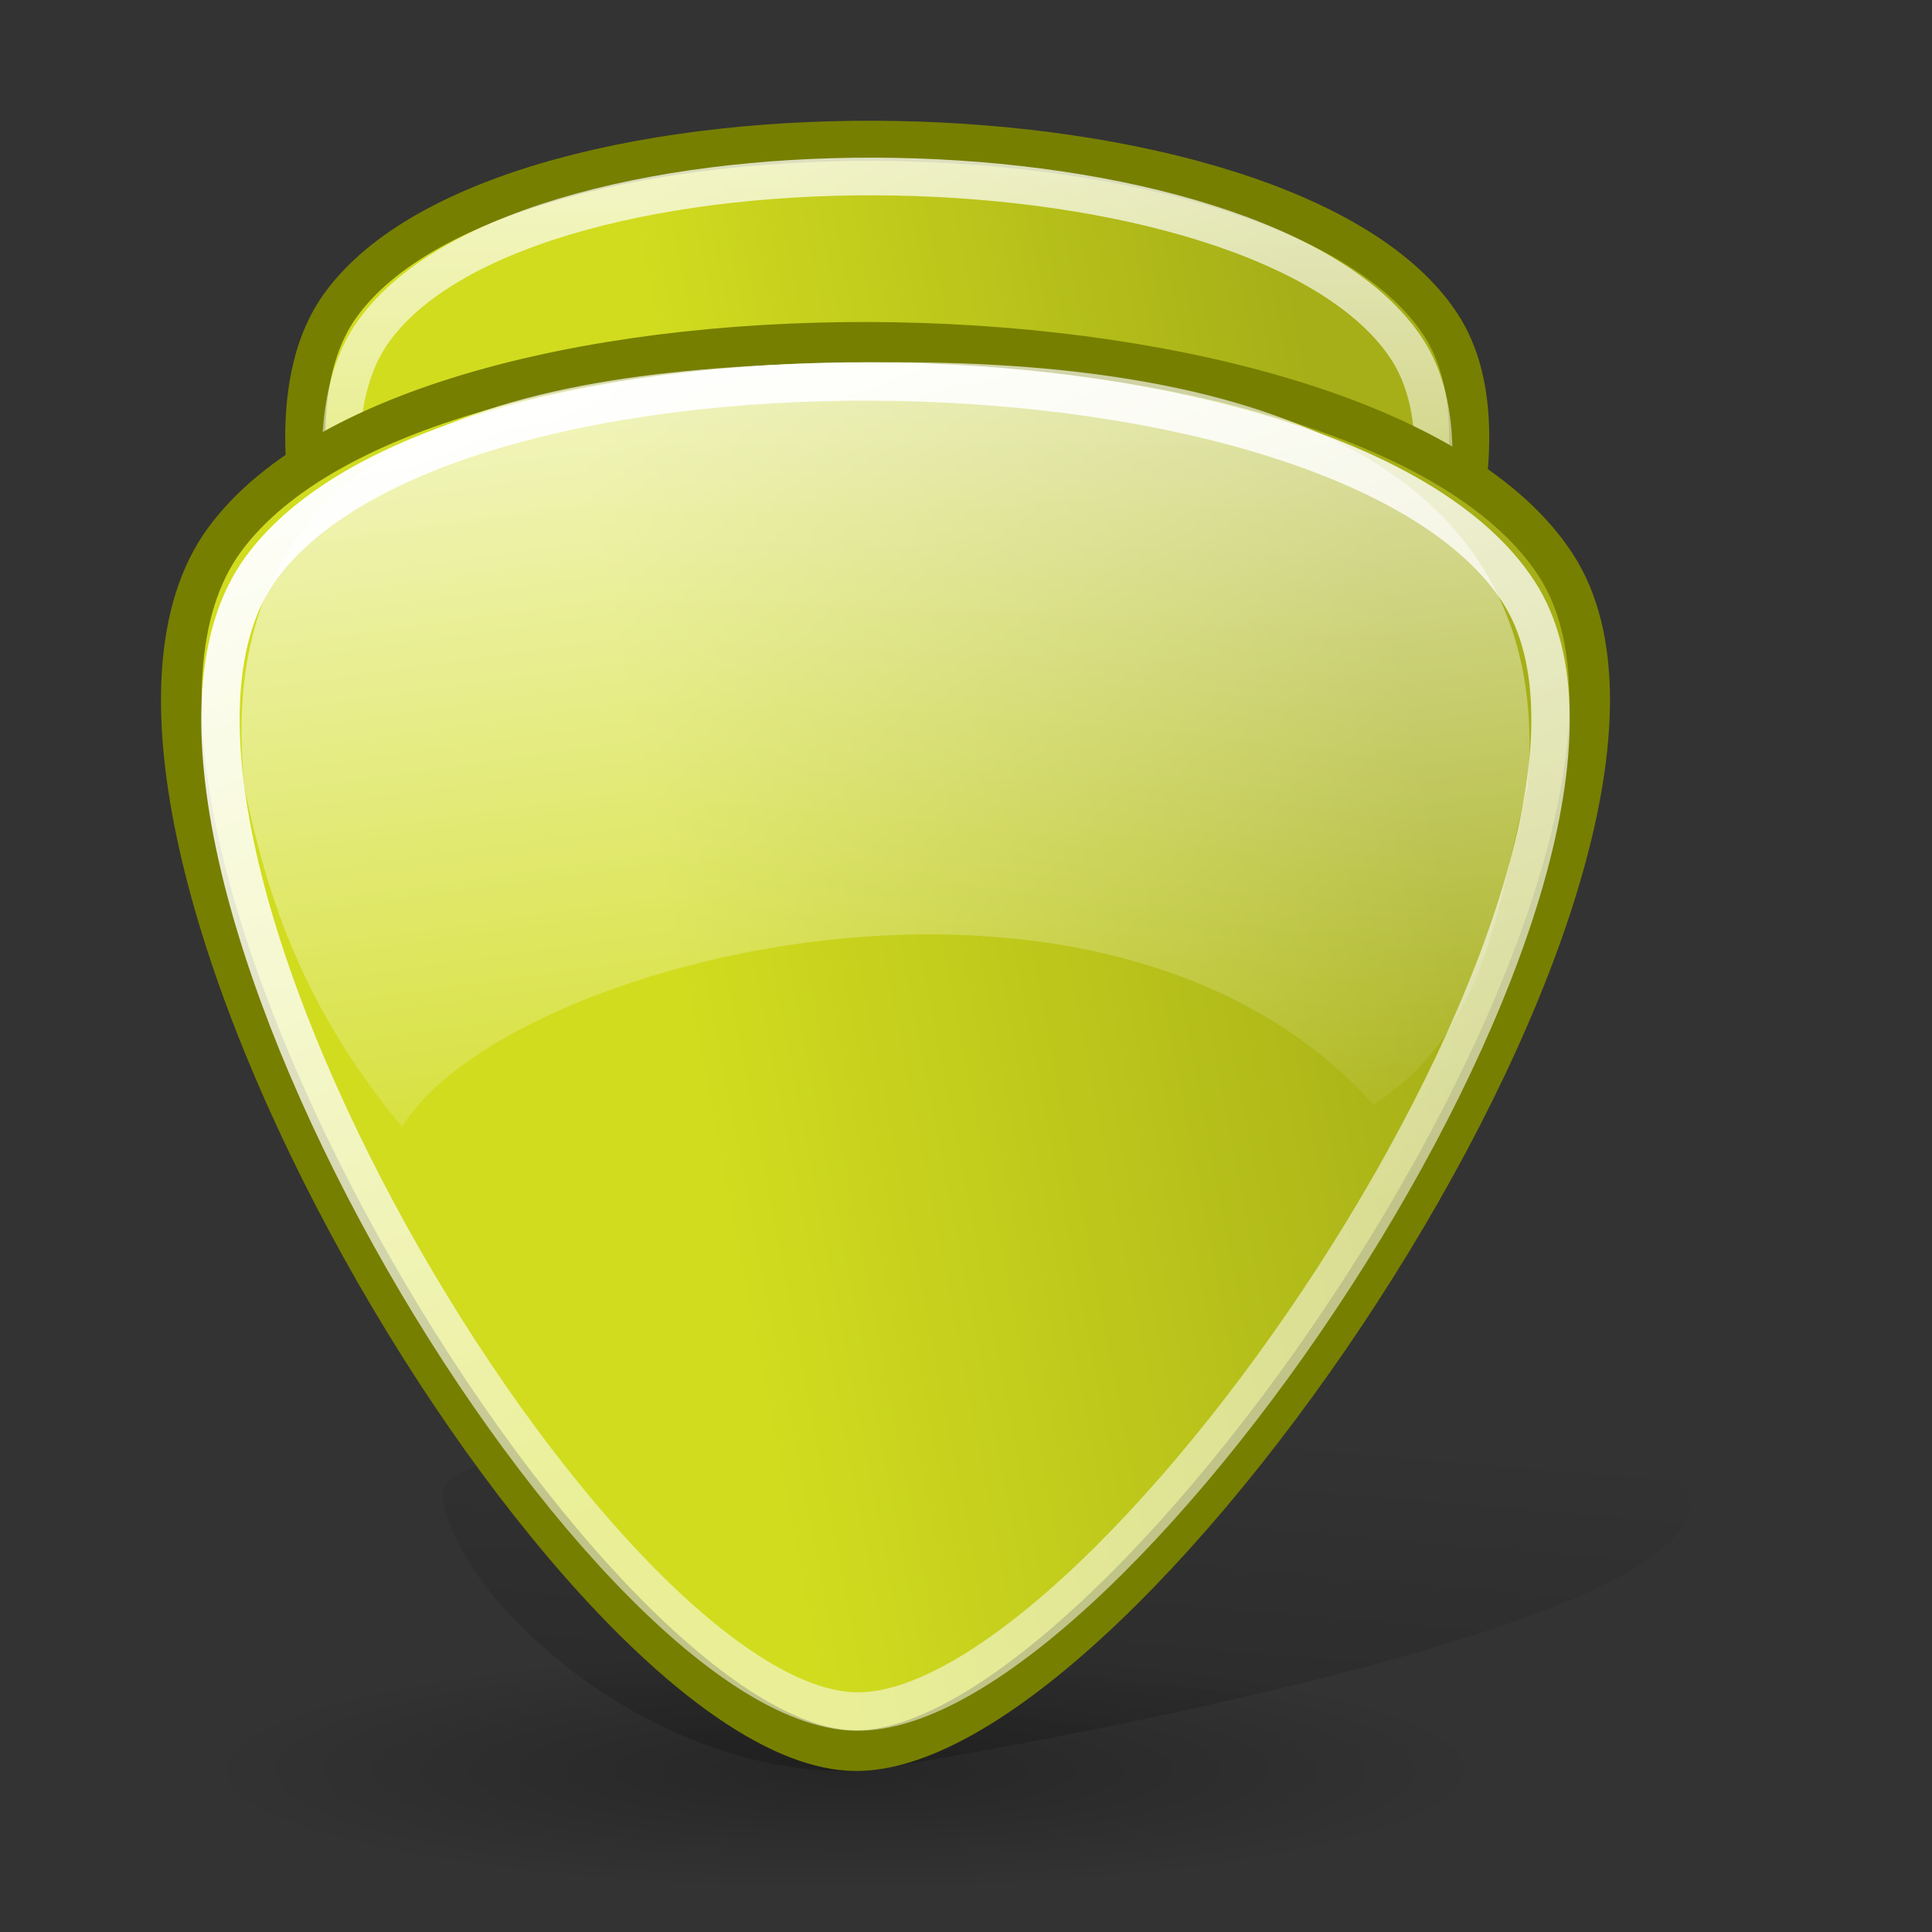
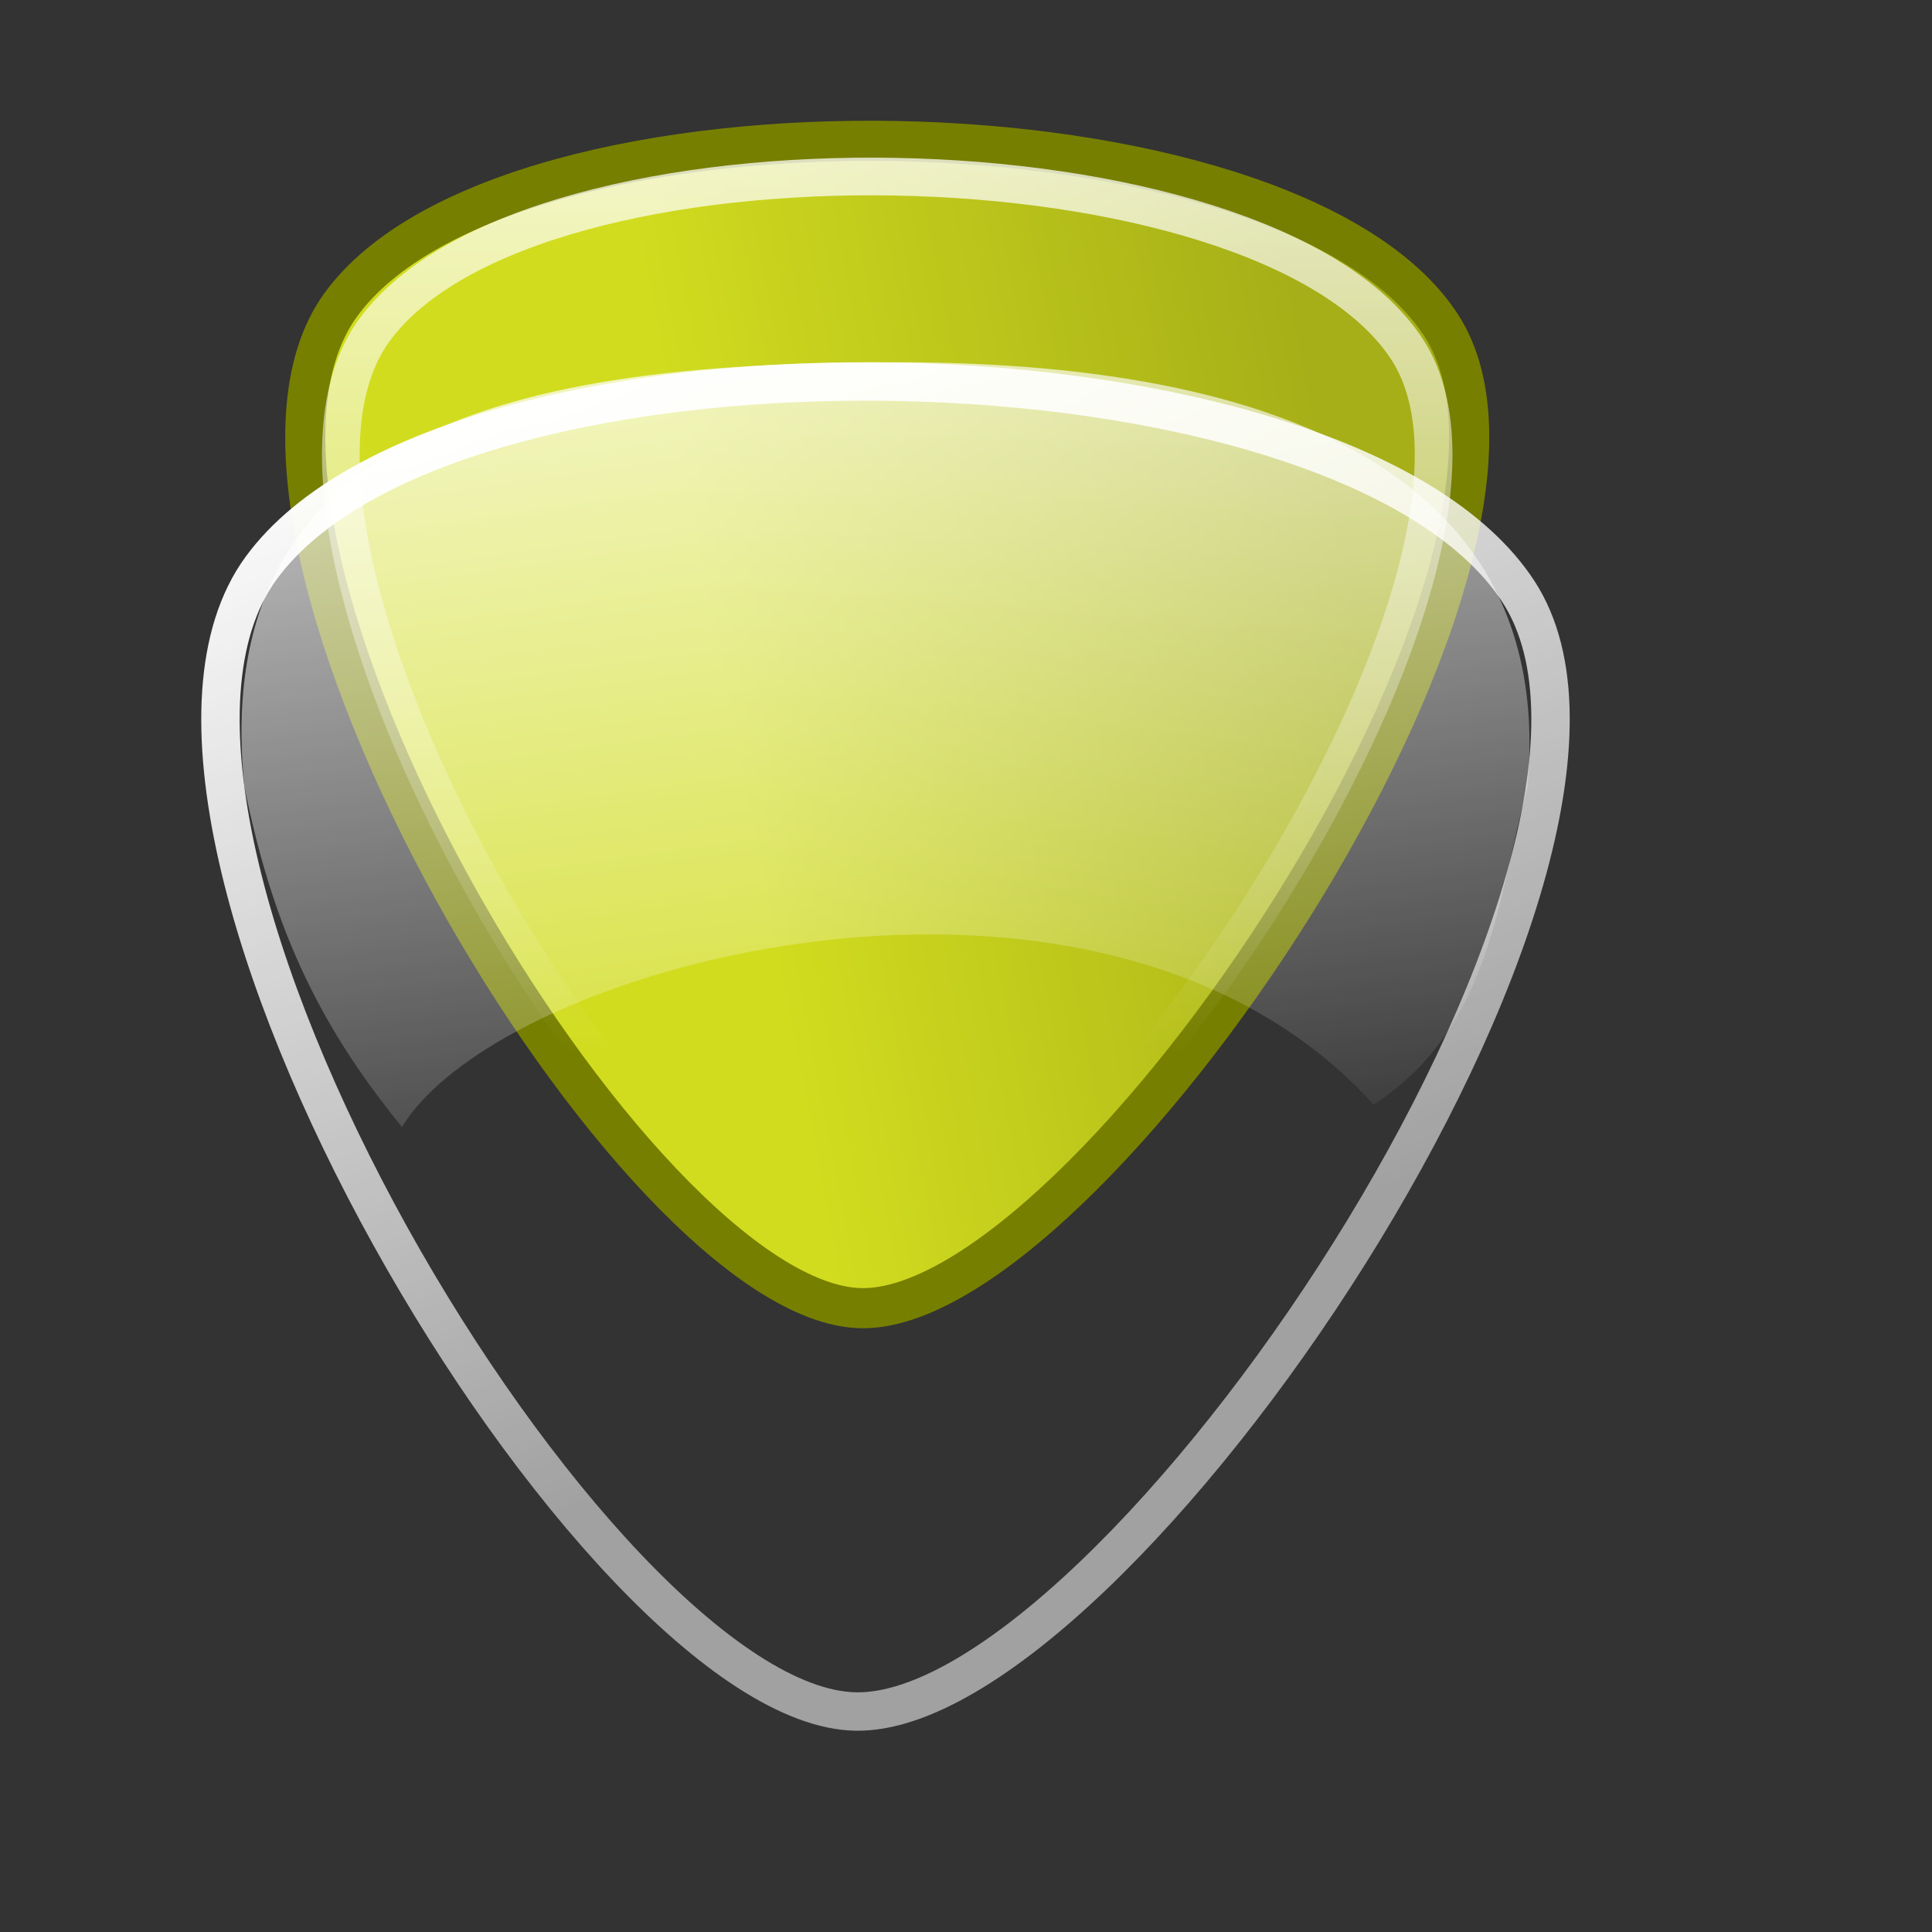
<svg xmlns="http://www.w3.org/2000/svg" xmlns:ns1="http://inkscape.sourceforge.net/DTD/sodipodi-0.dtd" xmlns:ns2="http://www.inkscape.org/namespaces/inkscape" xmlns:xlink="http://www.w3.org/1999/xlink" width="48" height="48" id="svg10544" ns1:version="0.32" ns2:version="0.43+devel" ns1:docbase="/home/silvestre/Desktop/Neu/extra/scalable/actions" ns1:docname="go-bottom.svg" version="1.0">
  <rect width="100%" height="100%" fill="#333333" stroke="none" />
  <defs id="defs10546">
    <linearGradient ns2:collect="always" id="linearGradient6610">
      <stop style="stop-color:white;stop-opacity:1;" offset="0" id="stop6612" />
      <stop style="stop-color:white;stop-opacity:0.537" offset="1" id="stop6614" />
    </linearGradient>
    <linearGradient ns2:collect="always" id="linearGradient6602">
      <stop style="stop-color:white;stop-opacity:0.749" offset="0" id="stop6604" />
      <stop style="stop-color:white;stop-opacity:0;" offset="1" id="stop6606" />
    </linearGradient>
    <linearGradient ns2:collect="always" id="linearGradient2170">
      <stop style="stop-color:#000000;stop-opacity:0.46" offset="0" id="stop2172" />
      <stop style="stop-color:#000000;stop-opacity:0;" offset="1" id="stop2174" />
    </linearGradient>
    <linearGradient ns2:collect="always" id="linearGradient2159">
      <stop style="stop-color:#ffffff;stop-opacity:1;" offset="0" id="stop2161" />
      <stop style="stop-color:#ffffff;stop-opacity:0;" offset="1" id="stop2163" />
    </linearGradient>
    <linearGradient ns2:collect="always" id="linearGradient2084">
      <stop style="stop-color:#ffffff;stop-opacity:1;" offset="0" id="stop2086" />
      <stop style="stop-color:#ffffff;stop-opacity:0;" offset="1" id="stop2088" />
    </linearGradient>
    <linearGradient id="linearGradient2788">
      <stop style="stop-color:#000000;stop-opacity:0.26;" offset="0" id="stop2790" />
      <stop style="stop-color:#000000;stop-opacity:0;" offset="1" id="stop2792" />
    </linearGradient>
    <linearGradient id="linearGradient11290">
      <stop style="stop-color:#d1dc1f;stop-opacity:1;" offset="0" id="stop11292" />
      <stop style="stop-color:#a6af17;stop-opacity:1;" offset="1" id="stop11294" />
    </linearGradient>
    <radialGradient ns2:collect="always" xlink:href="#linearGradient2788" id="radialGradient2828" gradientUnits="userSpaceOnUse" gradientTransform="matrix(1,0,0,0.176,-6.163817e-14,81.609)" cx="51.752" cy="99.019" fx="51.752" fy="99.019" r="47.094" />
    <linearGradient ns2:collect="always" xlink:href="#linearGradient2084" id="linearGradient2090" x1="-4.82" y1="44.156" x2="86.398" y2="61.868" gradientUnits="userSpaceOnUse" />
    <linearGradient ns2:collect="always" xlink:href="#linearGradient2159" id="linearGradient2165" x1="50.515" y1="-1.38" x2="64.431" y2="85.046" gradientUnits="userSpaceOnUse" gradientTransform="matrix(0.413,0,0,0.358,-4.624,0.604)" />
    <linearGradient ns2:collect="always" xlink:href="#linearGradient2170" id="linearGradient2176" x1="73.488" y1="154.911" x2="78.664" y2="89.625" gradientUnits="userSpaceOnUse" gradientTransform="matrix(0.348,0,0,0.368,-0.894,2.024)" />
    <linearGradient ns2:collect="always" xlink:href="#linearGradient11290" id="linearGradient4847" gradientUnits="userSpaceOnUse" gradientTransform="matrix(1.86923e-2,-0.662,0.664,1.226491e-2,-13.987,52.713)" x1="37.52" y1="46.577" x2="43.73" y2="74.782" />
    <linearGradient ns2:collect="always" xlink:href="#linearGradient11290" id="linearGradient5723" gradientUnits="userSpaceOnUse" gradientTransform="matrix(1.544781e-2,-0.549,0.549,1.016626e-2,-7.698,40.142)" x1="37.52" y1="46.577" x2="43.73" y2="74.782" />
    <linearGradient ns2:collect="always" xlink:href="#linearGradient6602" id="linearGradient6608" x1="17.125" y1="4" x2="17.125" y2="26.176" gradientUnits="userSpaceOnUse" />
    <linearGradient ns2:collect="always" xlink:href="#linearGradient6610" id="linearGradient6616" x1="11.375" y1="9" x2="21.593" y2="34.861" gradientUnits="userSpaceOnUse" />
  </defs>
  <ns1:namedview id="base" pagecolor="#ffffff" bordercolor="#666666" borderopacity="1.0" ns2:pageopacity="0.0" ns2:pageshadow="2" ns2:zoom="1" ns2:cx="24" ns2:cy="24" ns2:document-units="px" ns2:current-layer="layer1" ns2:window-width="843" ns2:window-height="556" ns2:window-x="110" ns2:window-y="68" showgrid="false" width="48px" height="48px" ns2:showpageshadow="false" showborder="false" />
  <g ns2:label="Layer 1" ns2:groupmode="layer" id="layer1">
    <path style="fill:url(#linearGradient5723);fill-opacity:1;fill-rule:evenodd;stroke:#777f00;stroke-width:0.997;stroke-linecap:butt;stroke-linejoin:miter;stroke-miterlimit:4;stroke-dasharray:none;stroke-opacity:1" d="M 8.466,7.573 C 12.601,1.884 32.015,2.244 35.803,8.079 C 39.59,13.914 27.006,32.605 21.395,32.501 C 15.783,32.397 4.331,13.261 8.466,7.573 z " id="path1361" ns1:nodetypes="czzz" />
-     <path style="fill:url(#linearGradient2176);fill-opacity:1;fill-rule:evenodd;stroke:none;stroke-width:0.25pt;stroke-linecap:butt;stroke-linejoin:miter;stroke-opacity:1" d="M 21.634,43.978 C 21.634,43.978 42.179,40.741 41.999,37.314 C 41.819,33.886 10.821,34.648 11.001,37.124 C 11.181,39.599 16.227,44.359 21.634,43.978 z " id="path2168" ns1:nodetypes="cssc" />
-     <path ns1:type="arc" style="opacity:1;color:black;fill:url(#radialGradient2828);fill-opacity:1;fill-rule:evenodd;stroke:none;stroke-width:3;stroke-linecap:round;stroke-linejoin:round;marker:none;marker-start:none;marker-mid:none;marker-end:none;stroke-miterlimit:4;stroke-dasharray:none;stroke-dashoffset:0;stroke-opacity:1;visibility:visible;display:inline;overflow:visible" id="path2060" ns1:cx="51.752022" ns1:cy="99.018867" ns1:rx="47.094337" ns1:ry="8.280323" d="M 98.846 99.019 A 47.094 8.28 0 1 1  4.658,99.019 A 47.094 8.28 0 1 1  98.846 99.019 z" transform="matrix(-0.339,0,0,0.362,38.544,8.125)" />
    <path style="fill:none;fill-opacity:1.0;fill-rule:evenodd;stroke:url(#linearGradient6608);stroke-width:0.936;stroke-linecap:butt;stroke-linejoin:miter;stroke-miterlimit:4;stroke-dasharray:none;stroke-opacity:1" d="M 9.295,8.21 C 13.177,2.869 31.406,3.207 34.962,8.685 C 38.518,14.164 26.702,31.713 21.434,31.615 C 16.165,31.517 5.413,13.551 9.295,8.21 z " id="path5727" ns1:nodetypes="czzz" />
-     <path style="fill:url(#linearGradient4847);fill-opacity:1;fill-rule:evenodd;stroke:#777f00;stroke-width:1.01;stroke-linecap:butt;stroke-linejoin:miter;stroke-miterlimit:4;stroke-dasharray:none;stroke-opacity:1" d="M 5.571,13.42 C 10.574,6.558 34.066,6.992 38.649,14.031 C 43.233,21.071 28.005,43.62 21.216,43.494 C 14.425,43.369 0.568,20.283 5.571,13.42 z " id="path10552" ns1:nodetypes="czzz" />
    <g id="g2080" transform="matrix(0,0.331,0.331,0,1.392,1.305)" style="fill:url(#linearGradient2090);fill-opacity:1;stroke:none" />
    <path style="color:black;fill:url(#linearGradient2165);fill-opacity:1;fill-rule:evenodd;stroke:none;stroke-width:3;stroke-linecap:round;stroke-linejoin:round;marker:none;marker-start:none;marker-mid:none;marker-end:none;stroke-miterlimit:4;stroke-dashoffset:0;stroke-opacity:1;visibility:visible;display:inline;overflow:visible" d="M 37.948,19.556 C 37.194,22.419 37.012,25.567 34.127,27.444 C 27.376,19.969 12.496,23.858 9.988,28 C 7.764,25.289 6.733,22.789 6.073,19.556 C 5.13,10.313 13.496,9 22.293,9 C 31.091,9 38.703,11.424 37.948,19.556 z " id="path2157" ns1:nodetypes="ccccsc" />
    <path style="fill:none;fill-opacity:1.0;fill-rule:evenodd;stroke:url(#linearGradient6616);stroke-width:0.954;stroke-linecap:butt;stroke-linejoin:miter;stroke-miterlimit:4;stroke-dasharray:none;stroke-opacity:1" d="M 6.484,14.119 C 11.209,7.638 33.396,8.048 37.724,14.696 C 42.053,21.345 27.671,42.641 21.259,42.522 C 14.846,42.404 1.759,20.6 6.484,14.119 z " id="path5725" ns1:nodetypes="czzz" />
  </g>
</svg>